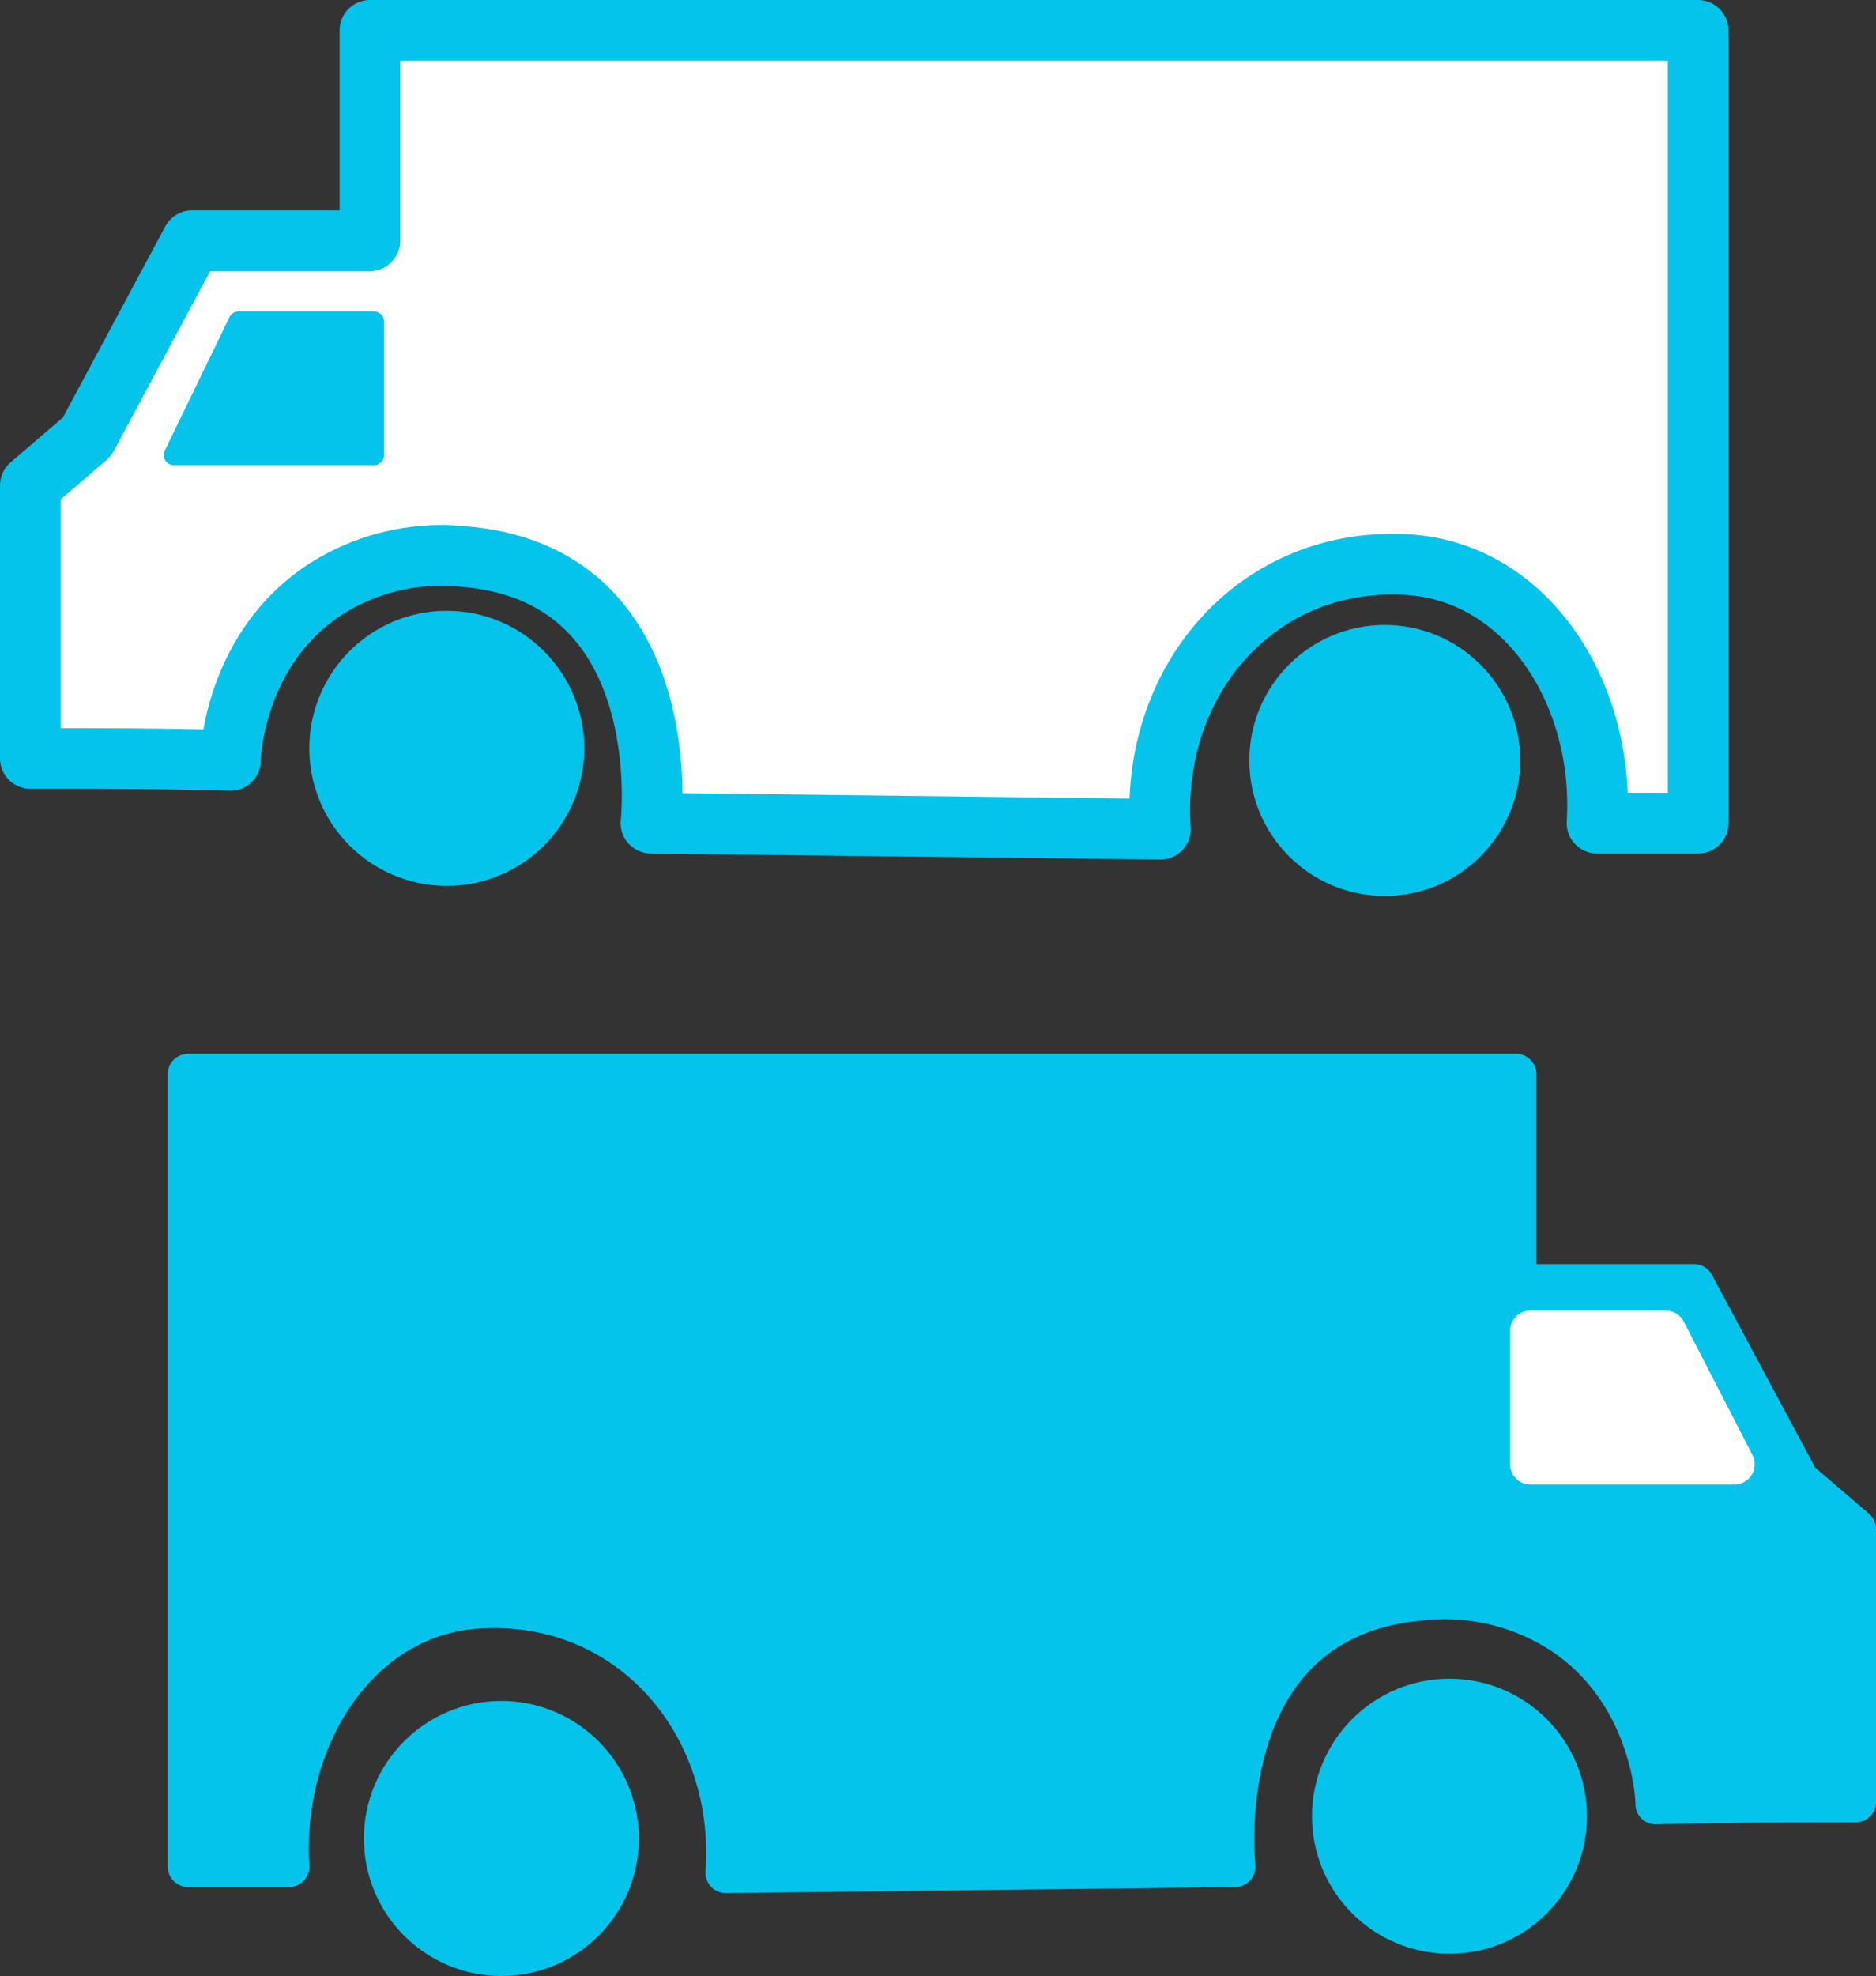
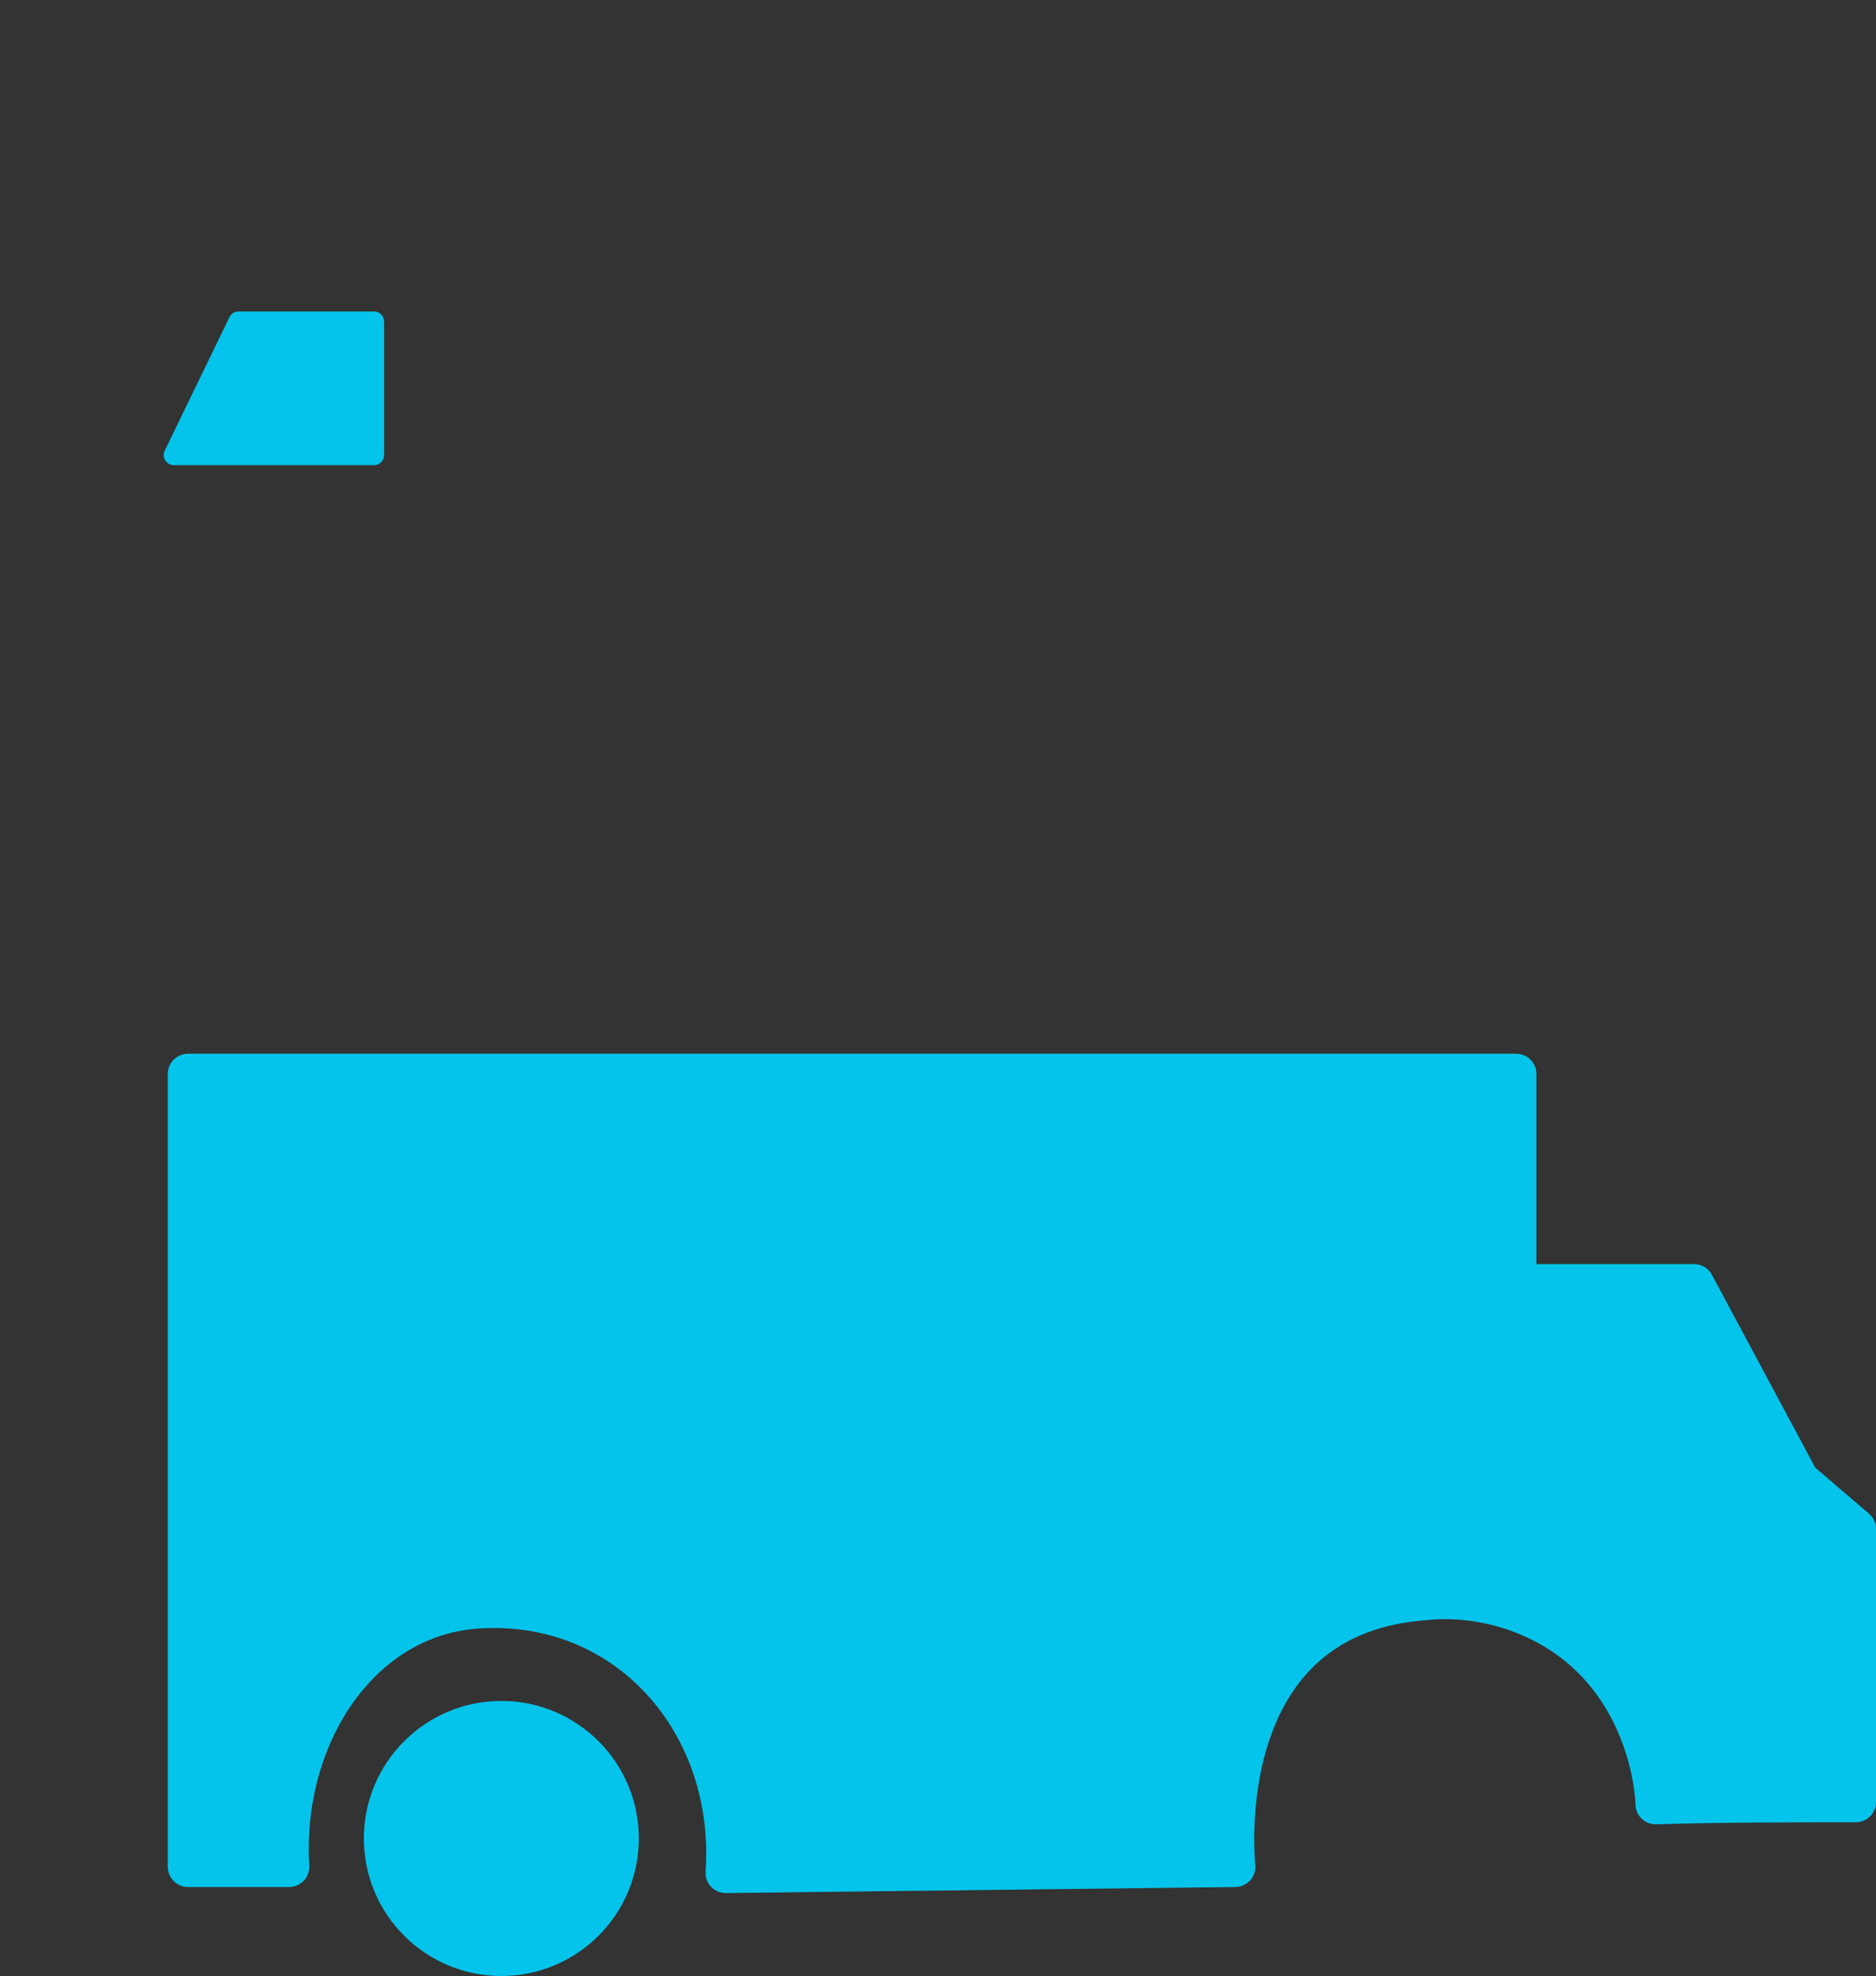
<svg xmlns="http://www.w3.org/2000/svg" version="1.1" id="Слой_3" x="0px" y="0px" viewBox="-203.3 375 92.8 97.7" style="enable-background:new -203.3 375 92.8 97.7;" xml:space="preserve">
  <rect x="-203.3" y="375" width="92.8" height="97.7" fill="#333333" stroke="none" />
  <style type="text/css"> .st0{fill:#FFFFFF;stroke:#04C4EB;stroke-width:3;stroke-linecap:round;stroke-linejoin:round;stroke-miterlimit:10;} .st1{fill:#04C4EB;stroke:#04C4EB;stroke-linecap:round;stroke-linejoin:round;stroke-miterlimit:10;} .st2{fill:#04C4EB;stroke:#04C4EB;stroke-width:2;stroke-linecap:round;stroke-linejoin:round;stroke-miterlimit:10;} .st3{fill:#FFFFFF;stroke:#FFFFFF;stroke-width:2;stroke-linecap:round;stroke-linejoin:round;stroke-miterlimit:10;} </style>
  <g>
-     <path class="st0" d="M-201.8,412.5V399l2.8-2.4l5.2-9.7h8.8v-10.4h65.7v39.2h-5c0.4-6.5-3.6-12.7-9.8-12.8 c-7.2-0.2-12.3,5.9-11.8,13.1c-8.4-0.1-16.8-0.2-25.2-0.3c0,0,1.4-12.5-9.5-13.2c-0.9-0.1-3.8-0.2-6.7,1.7 c-4.2,2.8-4.6,7.7-4.6,8.4C-195.2,412.5-198.5,412.5-201.8,412.5z" />
    <polygon class="st1" points="-194.7,397.5 -191.5,390.9 -184.8,390.9 -184.8,397.5 " />
-     <circle class="st1" cx="-181.2" cy="412" r="6.3" />
-     <circle class="st1" cx="-134.8" cy="412.6" r="6.2" />
    <path class="st2" d="M-111.5,464.1v-13.5l-2.8-2.4l-5.2-9.7h-8.8v-10.4H-194v39.2h5c-0.4-6.5,3.6-12.7,9.8-12.8 c7.2-0.2,12.3,5.9,11.8,13.1c8.4-0.1,16.8-0.2,25.2-0.3c0,0-1.4-12.5,9.5-13.2c0.9-0.1,3.8-0.2,6.7,1.7c4.2,2.8,4.6,7.7,4.6,8.4 C-118.1,464.1-114.8,464.1-111.5,464.1z" />
    <circle class="st1" cx="-178.5" cy="465.9" r="6.3" />
-     <circle class="st1" cx="-131.6" cy="464.8" r="6.3" />
-     <polygon class="st3" points="-117.5,447.4 -120.9,440.8 -127.6,440.8 -127.6,447.4 " />
  </g>
</svg>